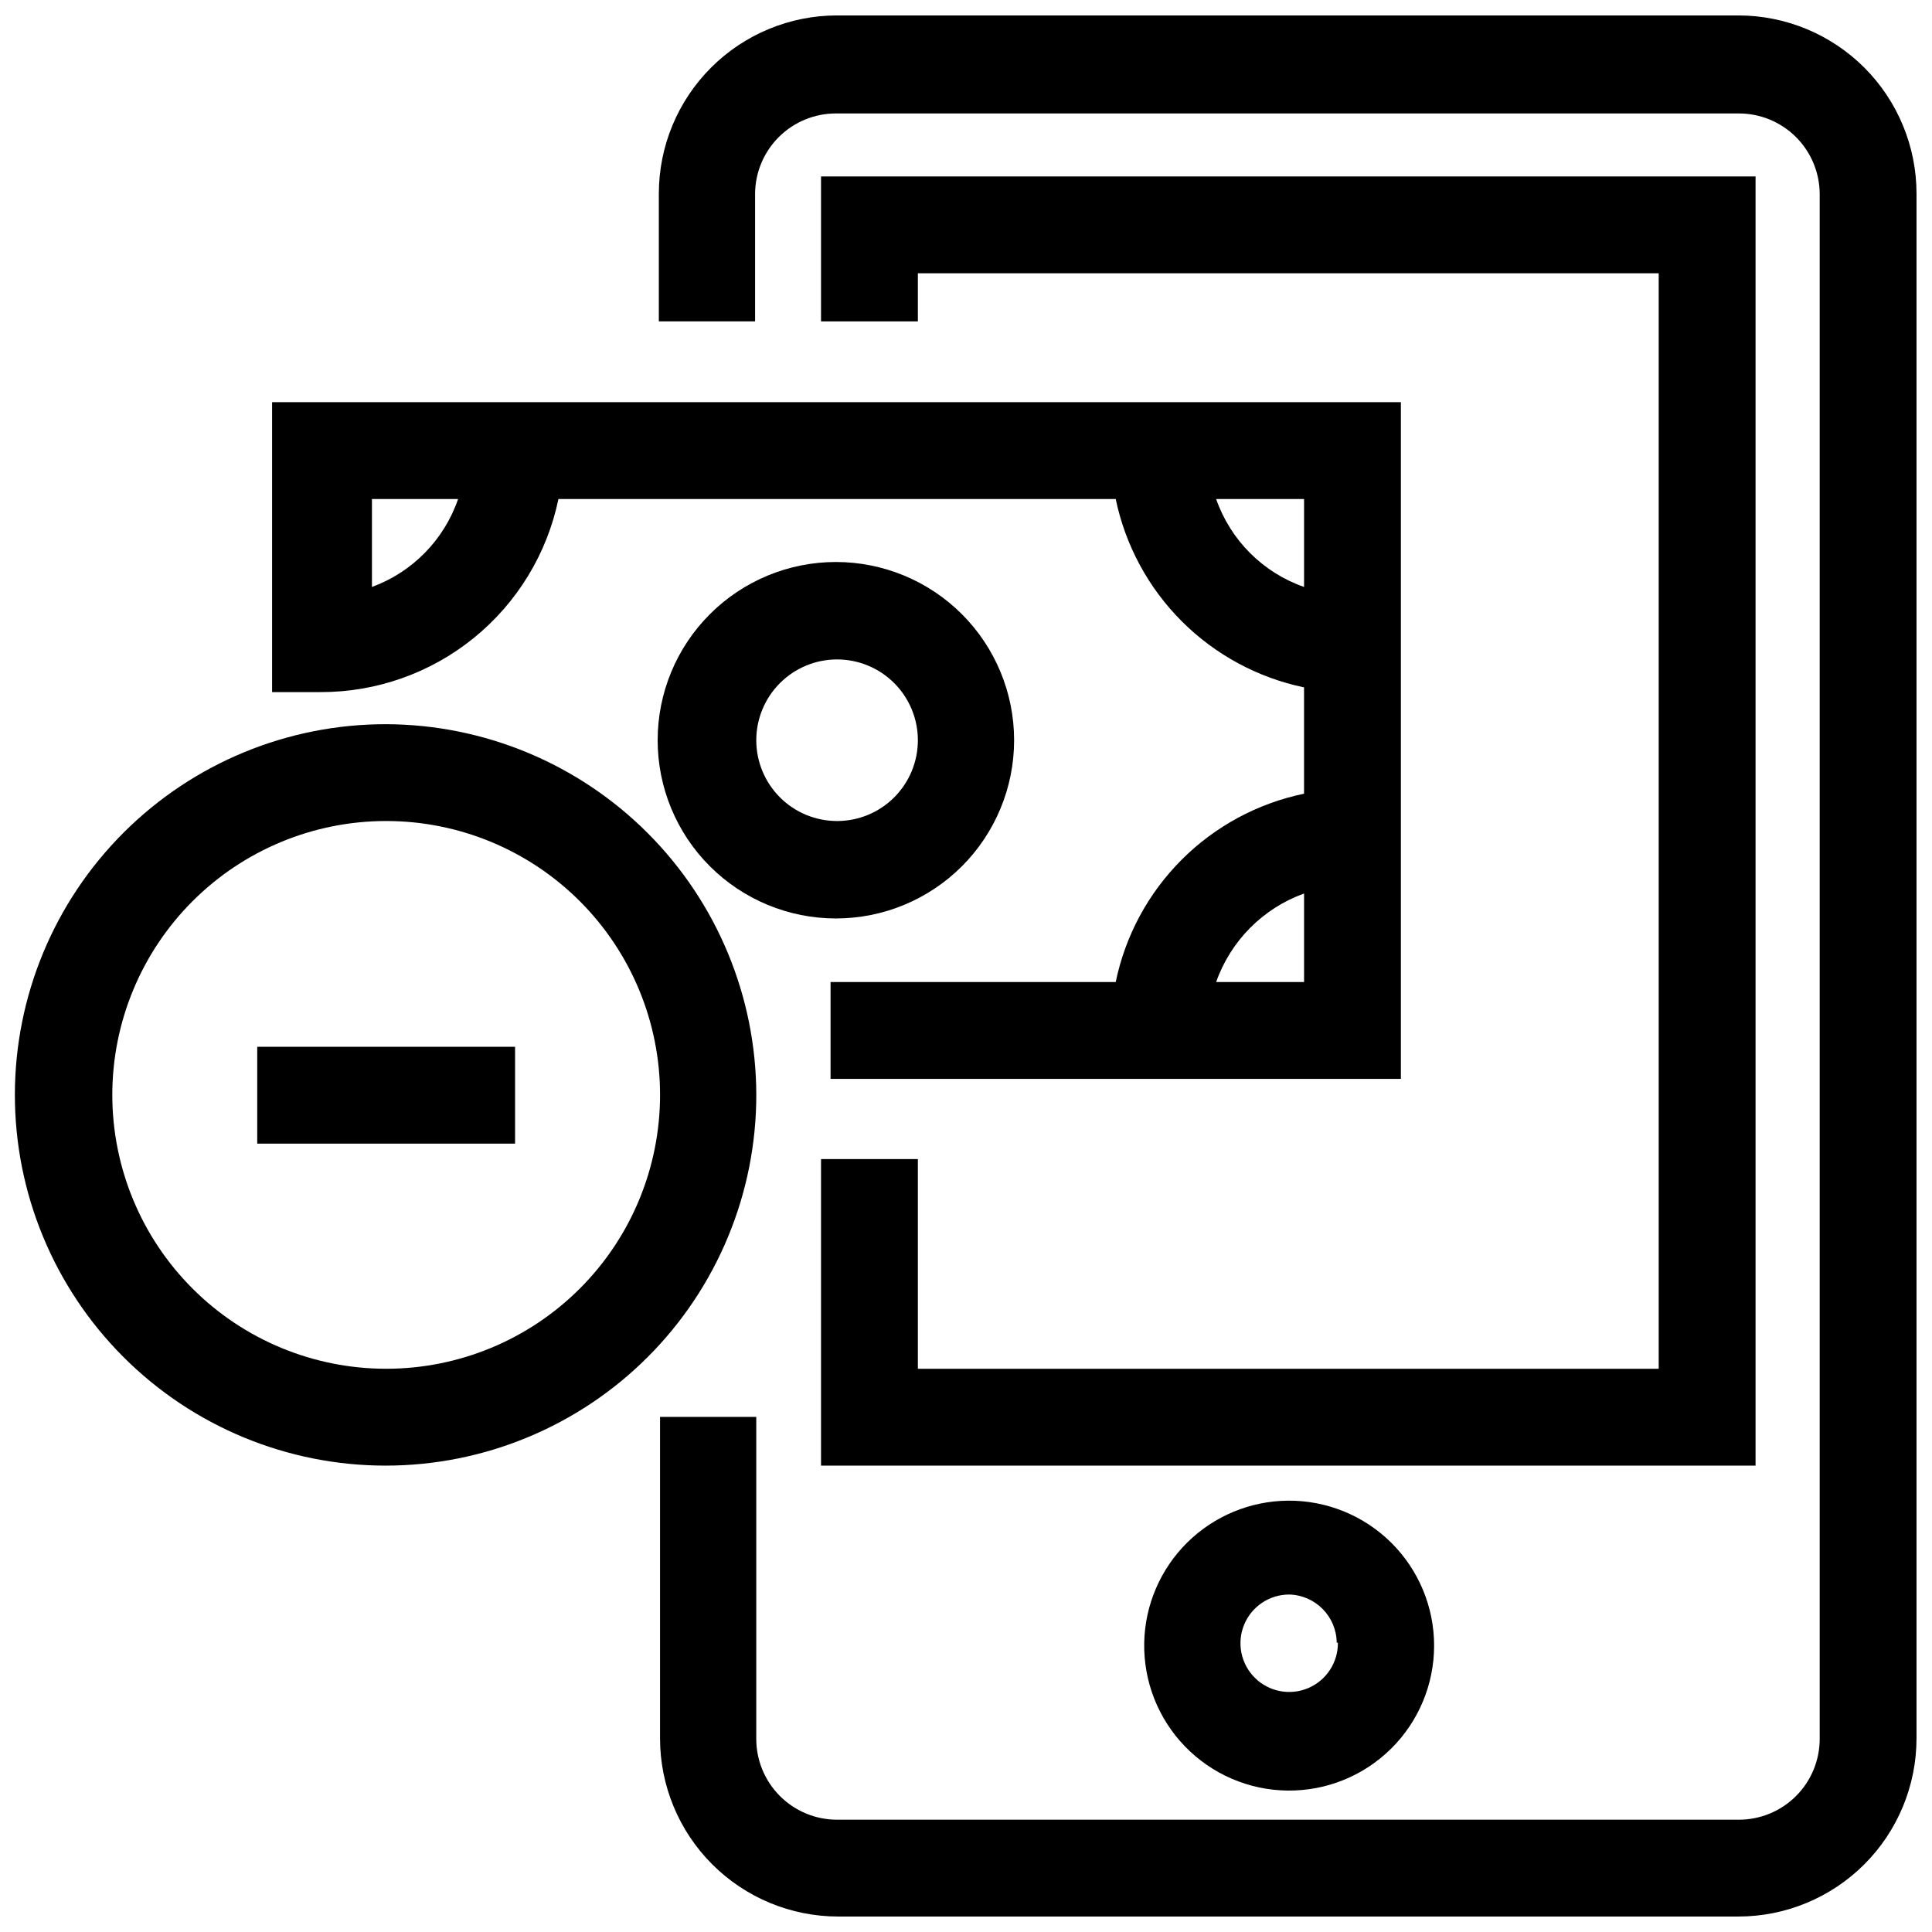
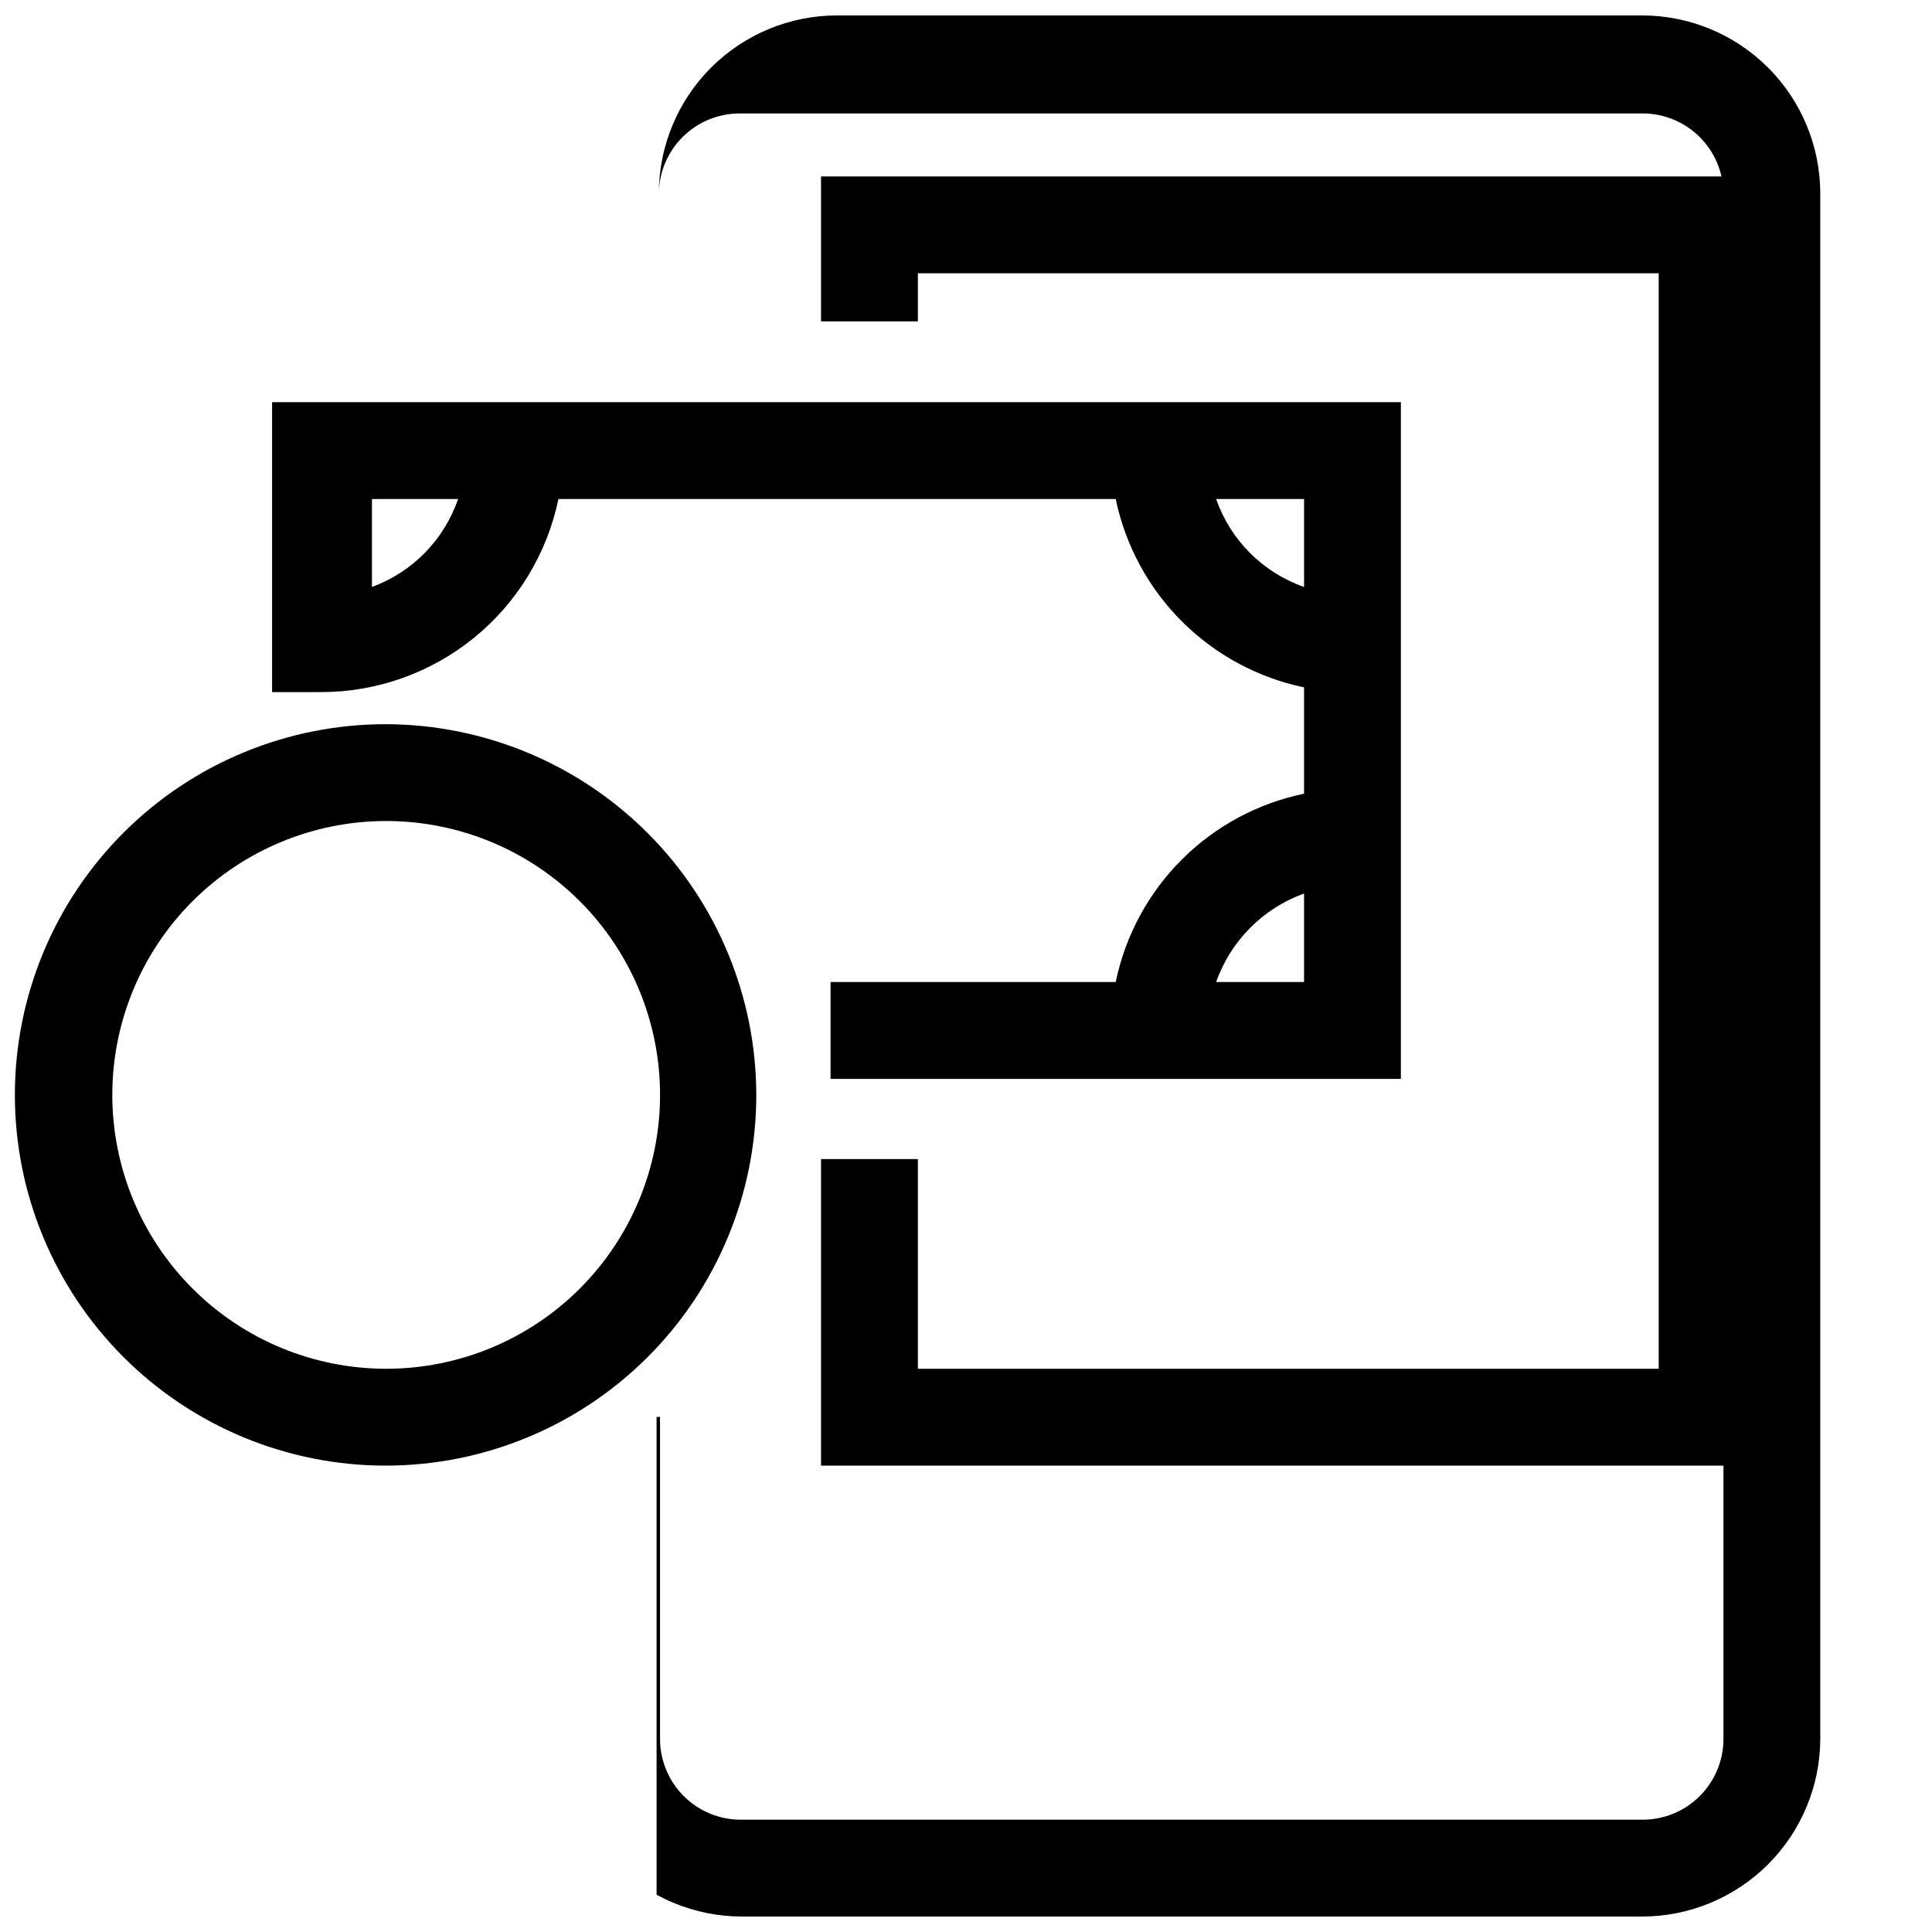
<svg xmlns="http://www.w3.org/2000/svg" width="800px" height="800px" version="1.1" viewBox="144 144 512 512">
  <defs>
    <clipPath id="b">
      <path d="m318 148.09h333.9v503.81h-333.9z" />
    </clipPath>
    <clipPath id="a">
      <path d="m148.09 335h196.91v198h-196.91z" />
    </clipPath>
  </defs>
-   <path d="m447.23 579.32c-0.211 10.25 3.688 20.156 10.82 27.52 7.133 7.359 16.914 11.566 27.164 11.68 10.254 0.113 20.125-3.879 27.418-11.082 7.293-7.203 11.406-17.023 11.422-27.273 0.016-10.254-4.07-20.086-11.34-27.312-7.273-7.223-17.133-11.242-27.383-11.16-10 0.078-19.574 4.055-26.688 11.082-7.113 7.023-11.211 16.547-11.414 26.547zm51.324 0c0.066 5.234-3.039 9.988-7.859 12.039-4.816 2.047-10.395 0.98-14.121-2.699-3.727-3.68-4.859-9.242-2.871-14.086s6.707-8.008 11.941-8.008c6.949 0.168 12.516 5.805 12.598 12.754z" />
  <path d="m609.24 190.76h-247.66v38.414h25.664v-12.754h196.33v290.32h-196.33v-55.574h-25.664v81.238h247.66z" />
  <g clip-path="url(#b)">
-     <path d="m604.67 148.09h-238.84c-12.523 0-24.539 4.977-33.395 13.832-8.859 8.859-13.836 20.875-13.836 33.398v33.852h25.504v-33.852c0.043-5.648 2.316-11.055 6.328-15.039 4.012-3.981 9.434-6.215 15.086-6.215h239.15c5.68-0.039 11.141 2.176 15.188 6.16 4.043 3.988 6.34 9.418 6.383 15.094v409.35c0.039 5.734-2.219 11.242-6.273 15.297s-9.562 6.312-15.297 6.273h-238.84c-5.703 0-11.176-2.277-15.195-6.328-4.019-4.051-6.258-9.535-6.215-15.242v-85.176h-25.504v85.176c0 12.527 4.977 24.539 13.832 33.398 8.859 8.855 20.871 13.832 33.398 13.832h238.52c12.527 0 24.539-4.977 33.398-13.832 8.855-8.859 13.832-20.871 13.832-33.398v-409.35c0-12.523-4.977-24.539-13.832-33.398-8.859-8.855-20.871-13.832-33.398-13.832z" />
+     <path d="m604.67 148.09h-238.84c-12.523 0-24.539 4.977-33.395 13.832-8.859 8.859-13.836 20.875-13.836 33.398v33.852v-33.852c0.043-5.648 2.316-11.055 6.328-15.039 4.012-3.981 9.434-6.215 15.086-6.215h239.15c5.68-0.039 11.141 2.176 15.188 6.16 4.043 3.988 6.34 9.418 6.383 15.094v409.35c0.039 5.734-2.219 11.242-6.273 15.297s-9.562 6.312-15.297 6.273h-238.84c-5.703 0-11.176-2.277-15.195-6.328-4.019-4.051-6.258-9.535-6.215-15.242v-85.176h-25.504v85.176c0 12.527 4.977 24.539 13.832 33.398 8.859 8.855 20.871 13.832 33.398 13.832h238.52c12.527 0 24.539-4.977 33.398-13.832 8.855-8.859 13.832-20.871 13.832-33.398v-409.35c0-12.523-4.977-24.539-13.832-33.398-8.859-8.855-20.871-13.832-33.398-13.832z" />
  </g>
  <path d="m292 276.25h147.68-0.004c2.559 12.273 8.645 23.535 17.508 32.402 8.867 8.863 20.129 14.949 32.402 17.508v28.18c-12.281 2.539-23.555 8.617-32.422 17.484-8.871 8.871-14.949 20.141-17.488 32.426h-75.57v25.664h151.14v-179.33h-299.14v76.832h12.754-0.004c14.809 0.055 29.184-5.008 40.688-14.332 11.504-9.324 19.434-22.336 22.449-36.836zm197.59 128h-23.301c3.852-10.922 12.406-19.535 23.301-23.461zm0-128v23.301c-10.91-3.812-19.488-12.391-23.301-23.301zm-247.02 0h22.828c-3.711 10.809-12.098 19.367-22.828 23.301z" />
-   <path d="m412.75 340.17c0-12.527-4.977-24.543-13.832-33.398-8.859-8.859-20.871-13.836-33.398-13.836-12.527 0-24.539 4.977-33.398 13.836-8.859 8.855-13.836 20.871-13.836 33.398s4.977 24.539 13.836 33.398c8.859 8.855 20.871 13.832 33.398 13.832 12.527 0 24.539-4.977 33.398-13.832 8.855-8.859 13.832-20.871 13.832-33.398zm-68.328 0c0-5.68 2.258-11.125 6.273-15.141 4.012-4.016 9.461-6.273 15.137-6.273 5.68 0 11.125 2.258 15.141 6.273s6.273 9.461 6.273 15.141-2.258 11.125-6.273 15.141-9.461 6.269-15.141 6.269c-5.676 0-11.125-2.254-15.137-6.269-4.016-4.016-6.273-9.461-6.273-15.141z" />
  <g clip-path="url(#a)">
    <path d="m246.34 335.92c-26.062-0.043-51.078 10.273-69.531 28.68-18.457 18.406-28.84 43.391-28.867 69.457-0.027 26.062 10.301 51.07 28.719 69.516 18.414 18.445 43.406 28.816 69.469 28.832 26.066 0.012 51.066-10.332 69.504-28.758 18.434-18.426 28.793-43.422 28.793-69.484-0.043-26.016-10.383-50.957-28.766-69.367-18.379-18.41-43.305-28.793-69.32-28.875zm0 170.82v-0.004c-19.25 0-37.711-7.644-51.32-21.258-13.613-13.609-21.258-32.07-21.258-51.32s7.644-37.711 21.258-51.324c13.609-13.609 32.07-21.258 51.32-21.258s37.711 7.648 51.324 21.258c13.609 13.613 21.258 32.074 21.258 51.324s-7.648 37.711-21.258 51.32c-13.613 13.613-32.074 21.258-51.324 21.258z" />
  </g>
-   <path d="m212.17 421.41h68.328v25.664h-68.328z" />
</svg>